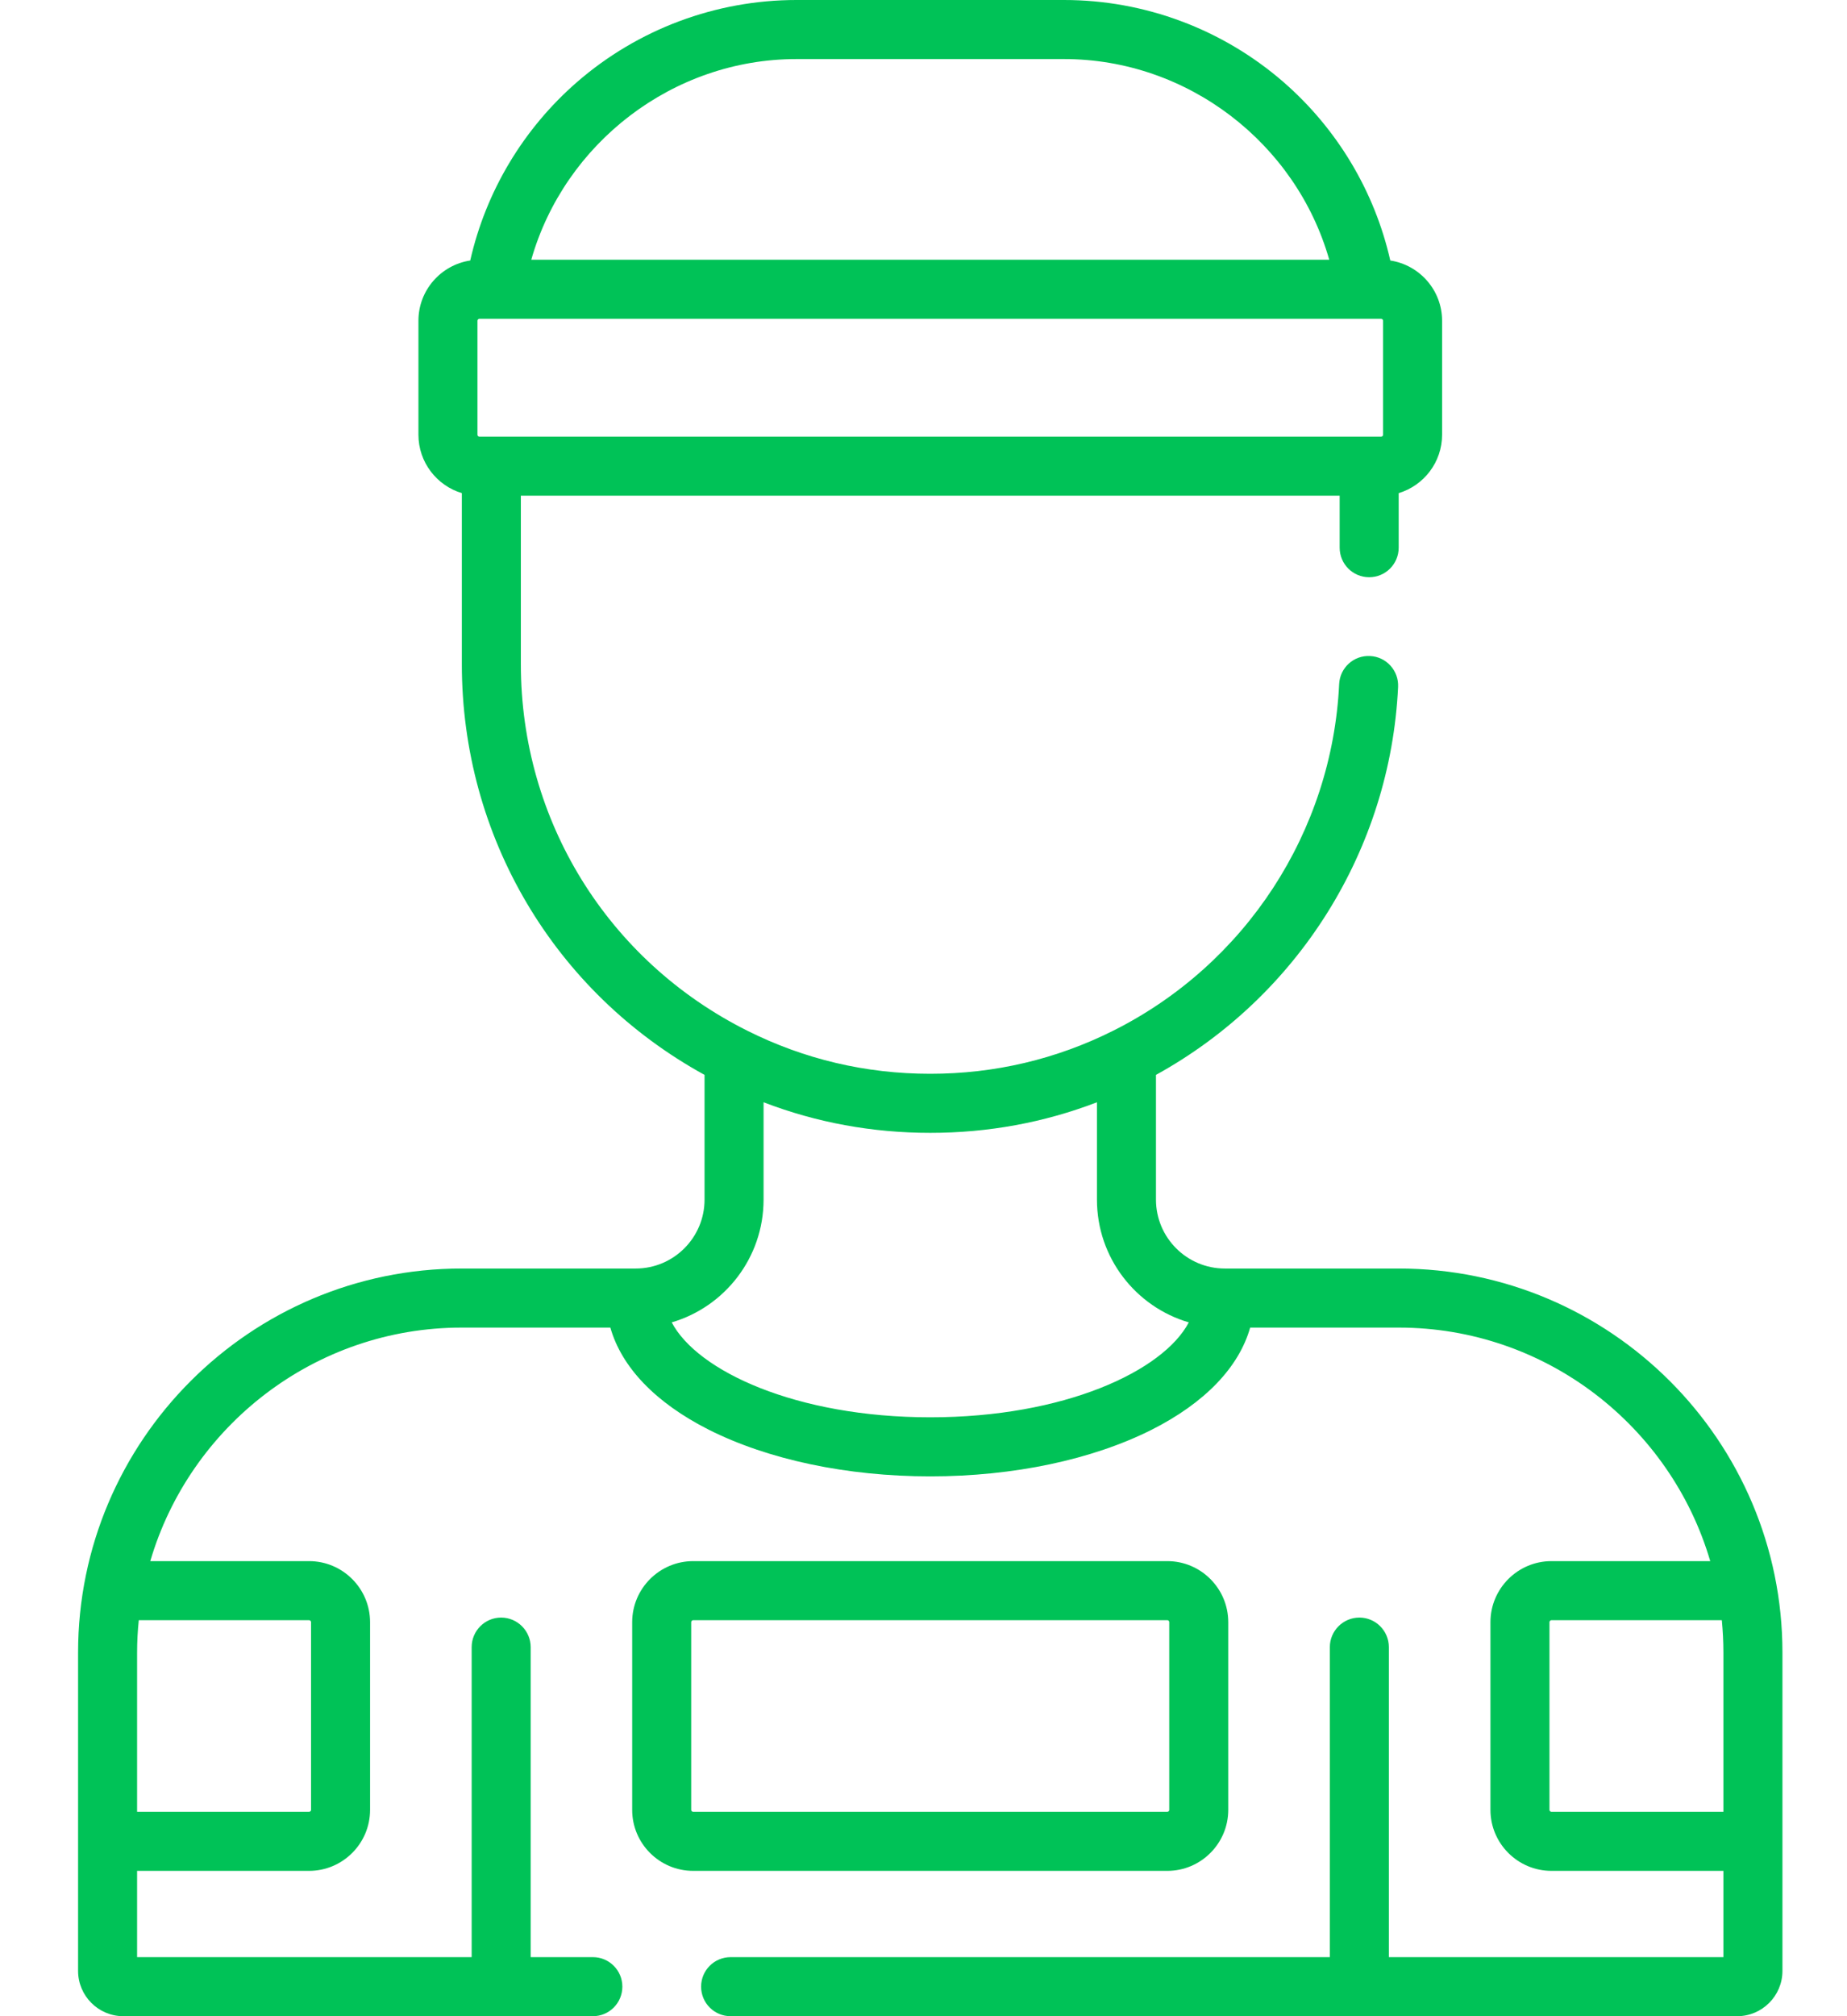
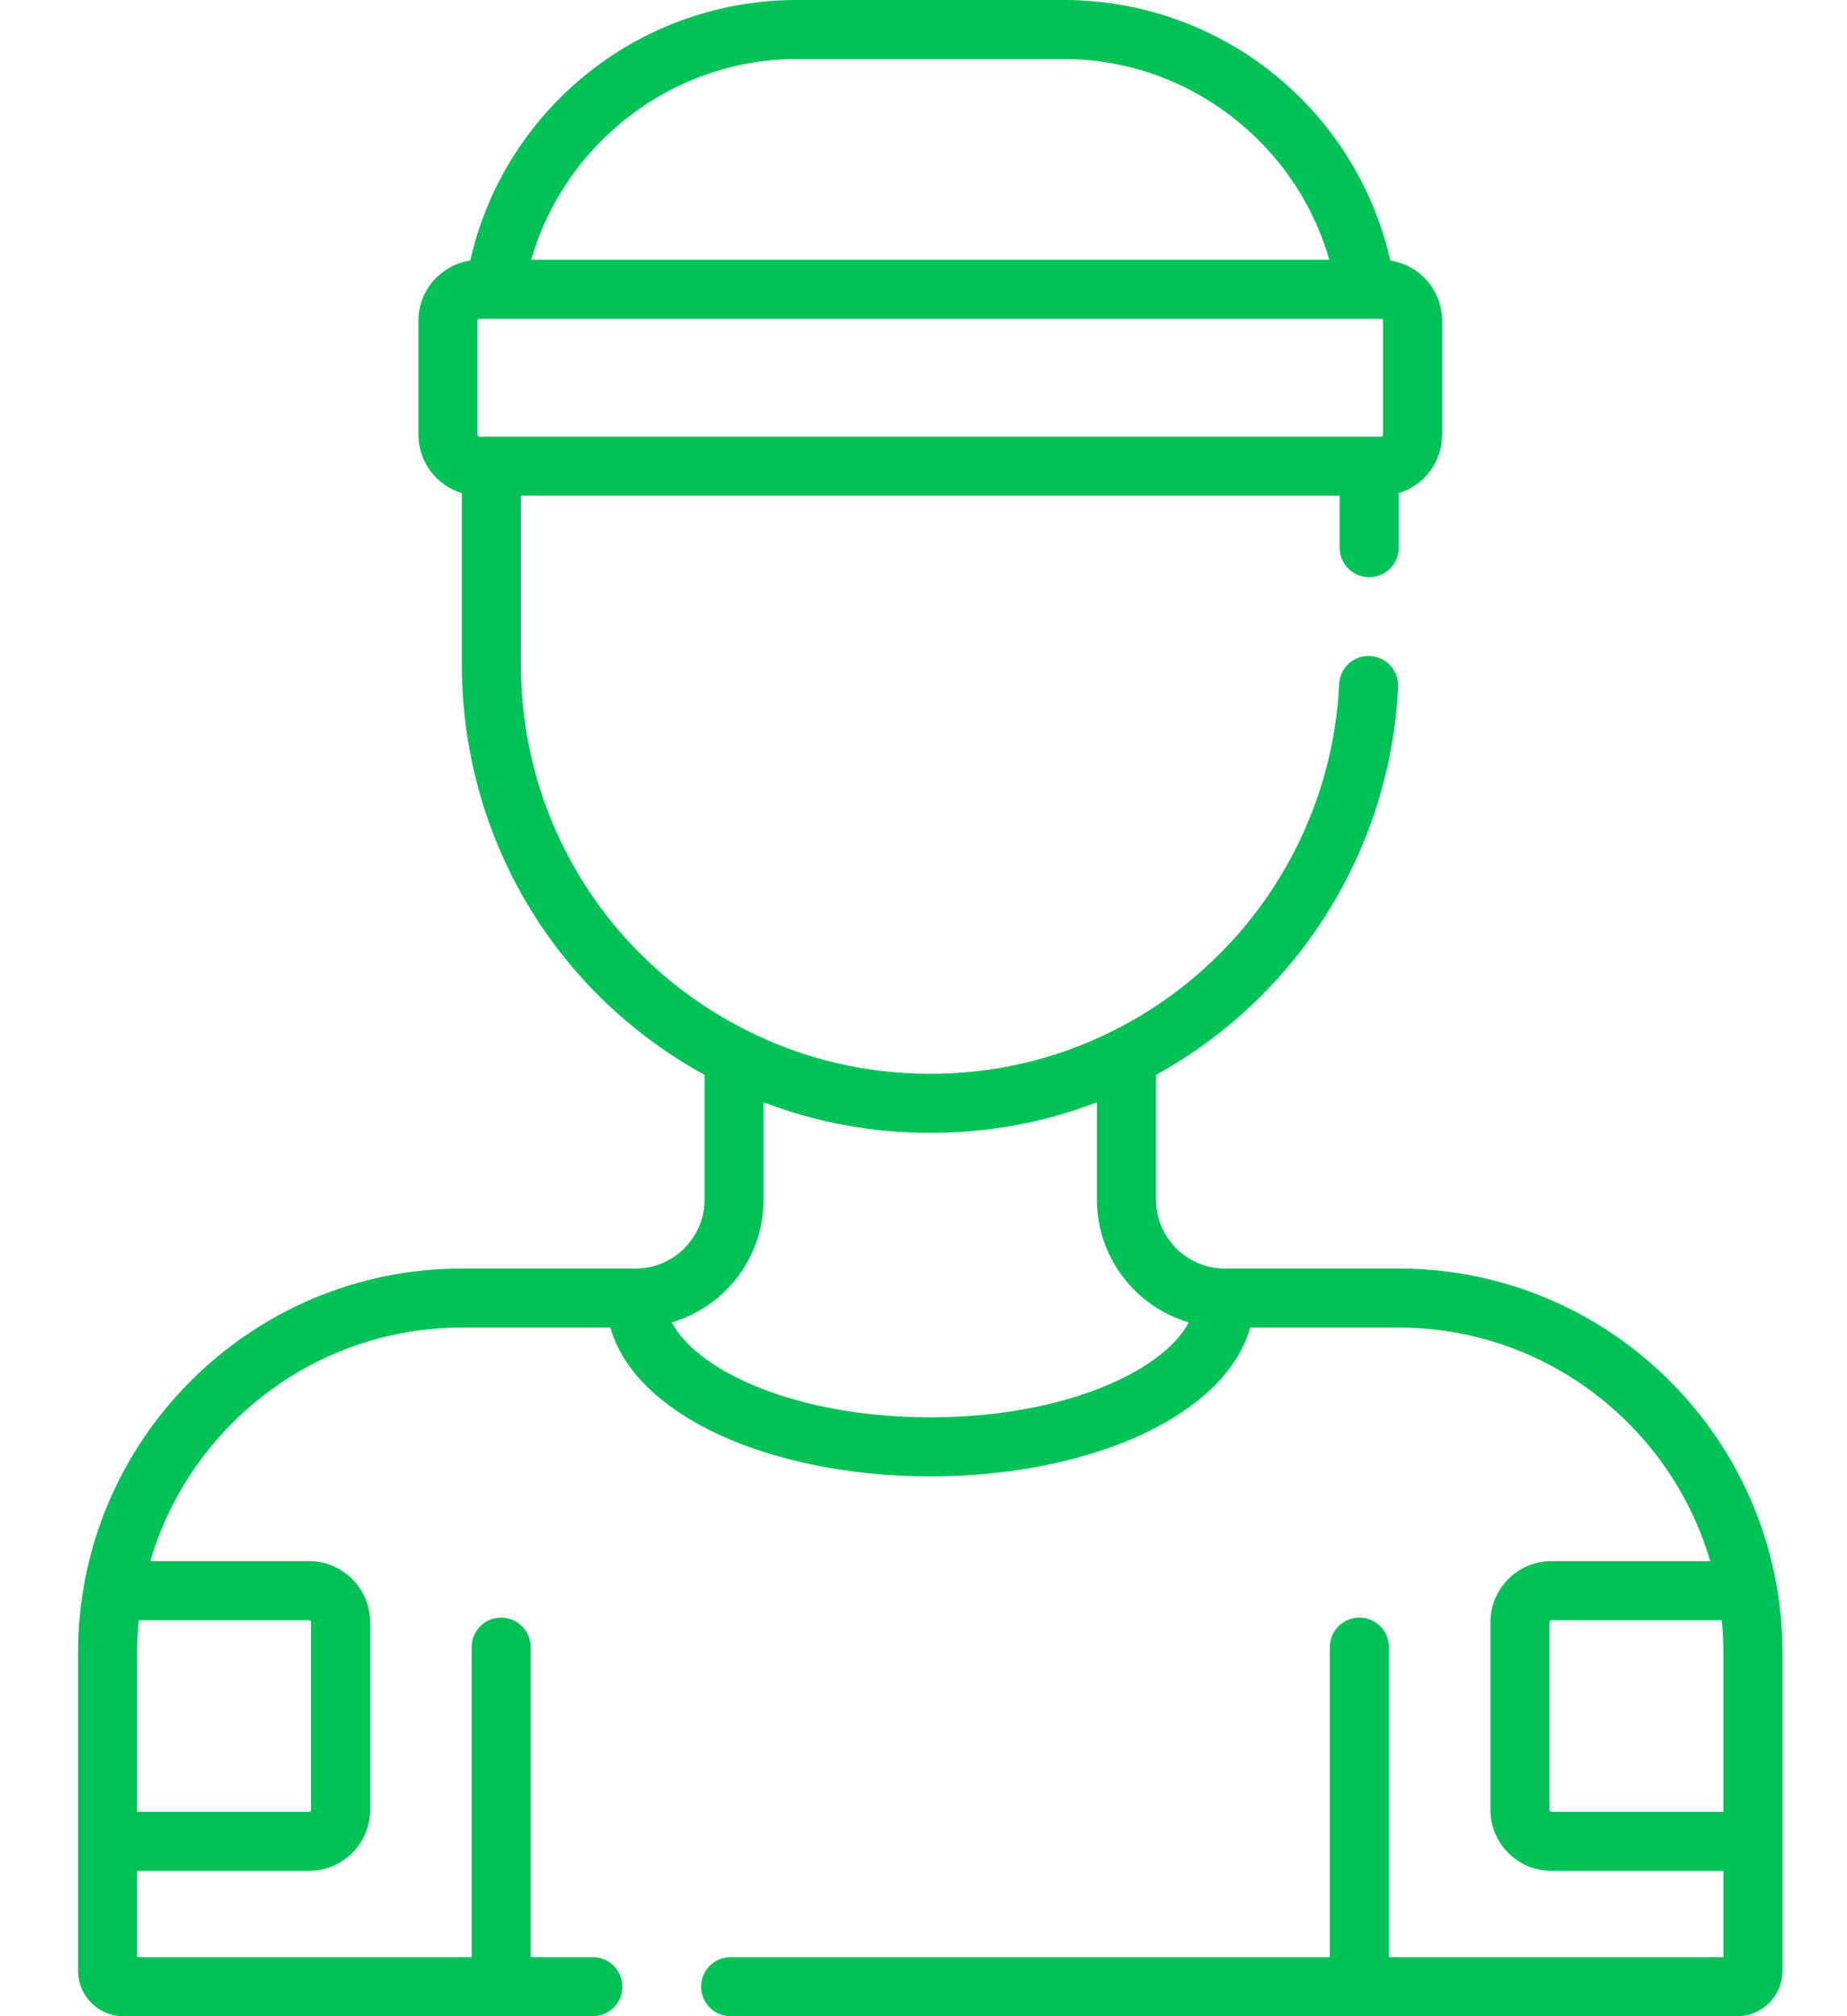
<svg xmlns="http://www.w3.org/2000/svg" width="22" height="24" viewBox="0 0 22 24" fill="none">
  <path d="M16.66 15.1H14.589C14.137 15.1 13.769 14.732 13.769 14.28V12.795C15.462 11.863 16.561 10.114 16.653 8.177C16.662 7.983 16.513 7.818 16.319 7.809C16.124 7.799 15.96 7.949 15.951 8.143C15.867 9.9 14.836 11.48 13.26 12.269C12.581 12.609 11.847 12.782 11.08 12.782C10.313 12.782 9.58 12.609 8.901 12.269C7.237 11.436 6.204 9.764 6.204 7.906V5.901H15.957V6.519C15.957 6.714 16.114 6.871 16.308 6.871C16.503 6.871 16.66 6.714 16.66 6.519V5.87C16.959 5.78 17.177 5.502 17.177 5.175V3.818C17.177 3.455 16.909 3.154 16.56 3.101C16.374 2.28 15.929 1.534 15.287 0.976C14.562 0.347 13.634 0 12.674 0H9.487C8.527 0 7.599 0.347 6.874 0.976C6.232 1.534 5.787 2.28 5.601 3.101C5.252 3.154 4.984 3.455 4.984 3.818V5.175C4.984 5.502 5.202 5.78 5.501 5.87V7.905C5.501 9.959 6.603 11.813 8.392 12.795V14.28C8.392 14.732 8.024 15.1 7.572 15.1H5.5C2.98 15.1 0.93 17.151 0.93 19.671V23.461C0.93 23.758 1.172 24 1.469 24H7.062C7.256 24 7.413 23.843 7.413 23.648C7.413 23.454 7.256 23.297 7.062 23.297H6.321V19.607C6.321 19.413 6.163 19.255 5.969 19.255C5.775 19.255 5.618 19.413 5.618 19.607V23.297H1.633V22.27H3.681C4.082 22.27 4.408 21.944 4.408 21.544V19.31C4.408 18.909 4.082 18.583 3.681 18.583H1.79C2.261 16.979 3.746 15.803 5.5 15.803H7.27C7.404 16.275 7.808 16.698 8.441 17.018C9.152 17.376 10.089 17.574 11.081 17.574C12.072 17.574 13.009 17.376 13.72 17.018C14.353 16.698 14.757 16.275 14.891 15.803H16.66C18.415 15.803 19.9 16.979 20.371 18.583H18.48C18.079 18.583 17.753 18.909 17.753 19.31V21.544C17.753 21.944 18.079 22.27 18.48 22.27H20.528V23.297H16.543V19.607C16.543 19.413 16.386 19.255 16.192 19.255C15.998 19.255 15.84 19.413 15.84 19.607V23.297H8.703C8.508 23.297 8.351 23.454 8.351 23.648C8.351 23.843 8.508 24 8.703 24H20.692C20.989 24 21.231 23.758 21.231 23.461V19.671C21.231 17.151 19.181 15.1 16.66 15.1ZM16.45 3.795C16.463 3.795 16.474 3.805 16.474 3.818V5.175C16.474 5.188 16.463 5.198 16.45 5.198H5.711C5.698 5.198 5.687 5.188 5.687 5.175V3.818C5.687 3.805 5.698 3.795 5.711 3.795H16.45ZM9.487 0.703H12.674C14.147 0.703 15.438 1.705 15.833 3.092H6.328C6.723 1.705 8.014 0.703 9.487 0.703ZM3.681 19.286C3.694 19.286 3.705 19.297 3.705 19.31V21.544C3.705 21.557 3.694 21.567 3.681 21.567H1.633V19.671C1.633 19.541 1.64 19.413 1.653 19.286H3.681V19.286ZM11.081 16.871C9.485 16.871 8.306 16.321 8.001 15.741C8.633 15.556 9.095 14.971 9.095 14.28V13.121C9.726 13.363 10.391 13.485 11.081 13.485C11.77 13.485 12.435 13.363 13.066 13.121V14.28C13.066 14.971 13.528 15.556 14.16 15.741C13.855 16.321 12.676 16.871 11.081 16.871ZM18.48 21.567C18.467 21.567 18.456 21.557 18.456 21.544V19.31C18.456 19.297 18.467 19.286 18.48 19.286H20.509C20.521 19.413 20.528 19.541 20.528 19.671V21.567H18.48V21.567Z" fill="#00C257" />
-   <path d="M14.63 21.544V19.31C14.63 18.909 14.304 18.583 13.904 18.583H8.257C7.856 18.583 7.53 18.909 7.53 19.31V21.544C7.53 21.945 7.856 22.27 8.257 22.27H13.904C14.304 22.27 14.63 21.944 14.63 21.544ZM8.233 21.544V19.31C8.233 19.297 8.244 19.286 8.257 19.286H13.904C13.917 19.286 13.927 19.297 13.927 19.31V21.544C13.927 21.557 13.917 21.567 13.904 21.567H8.257C8.244 21.567 8.233 21.557 8.233 21.544Z" fill="#00C257" />
</svg>